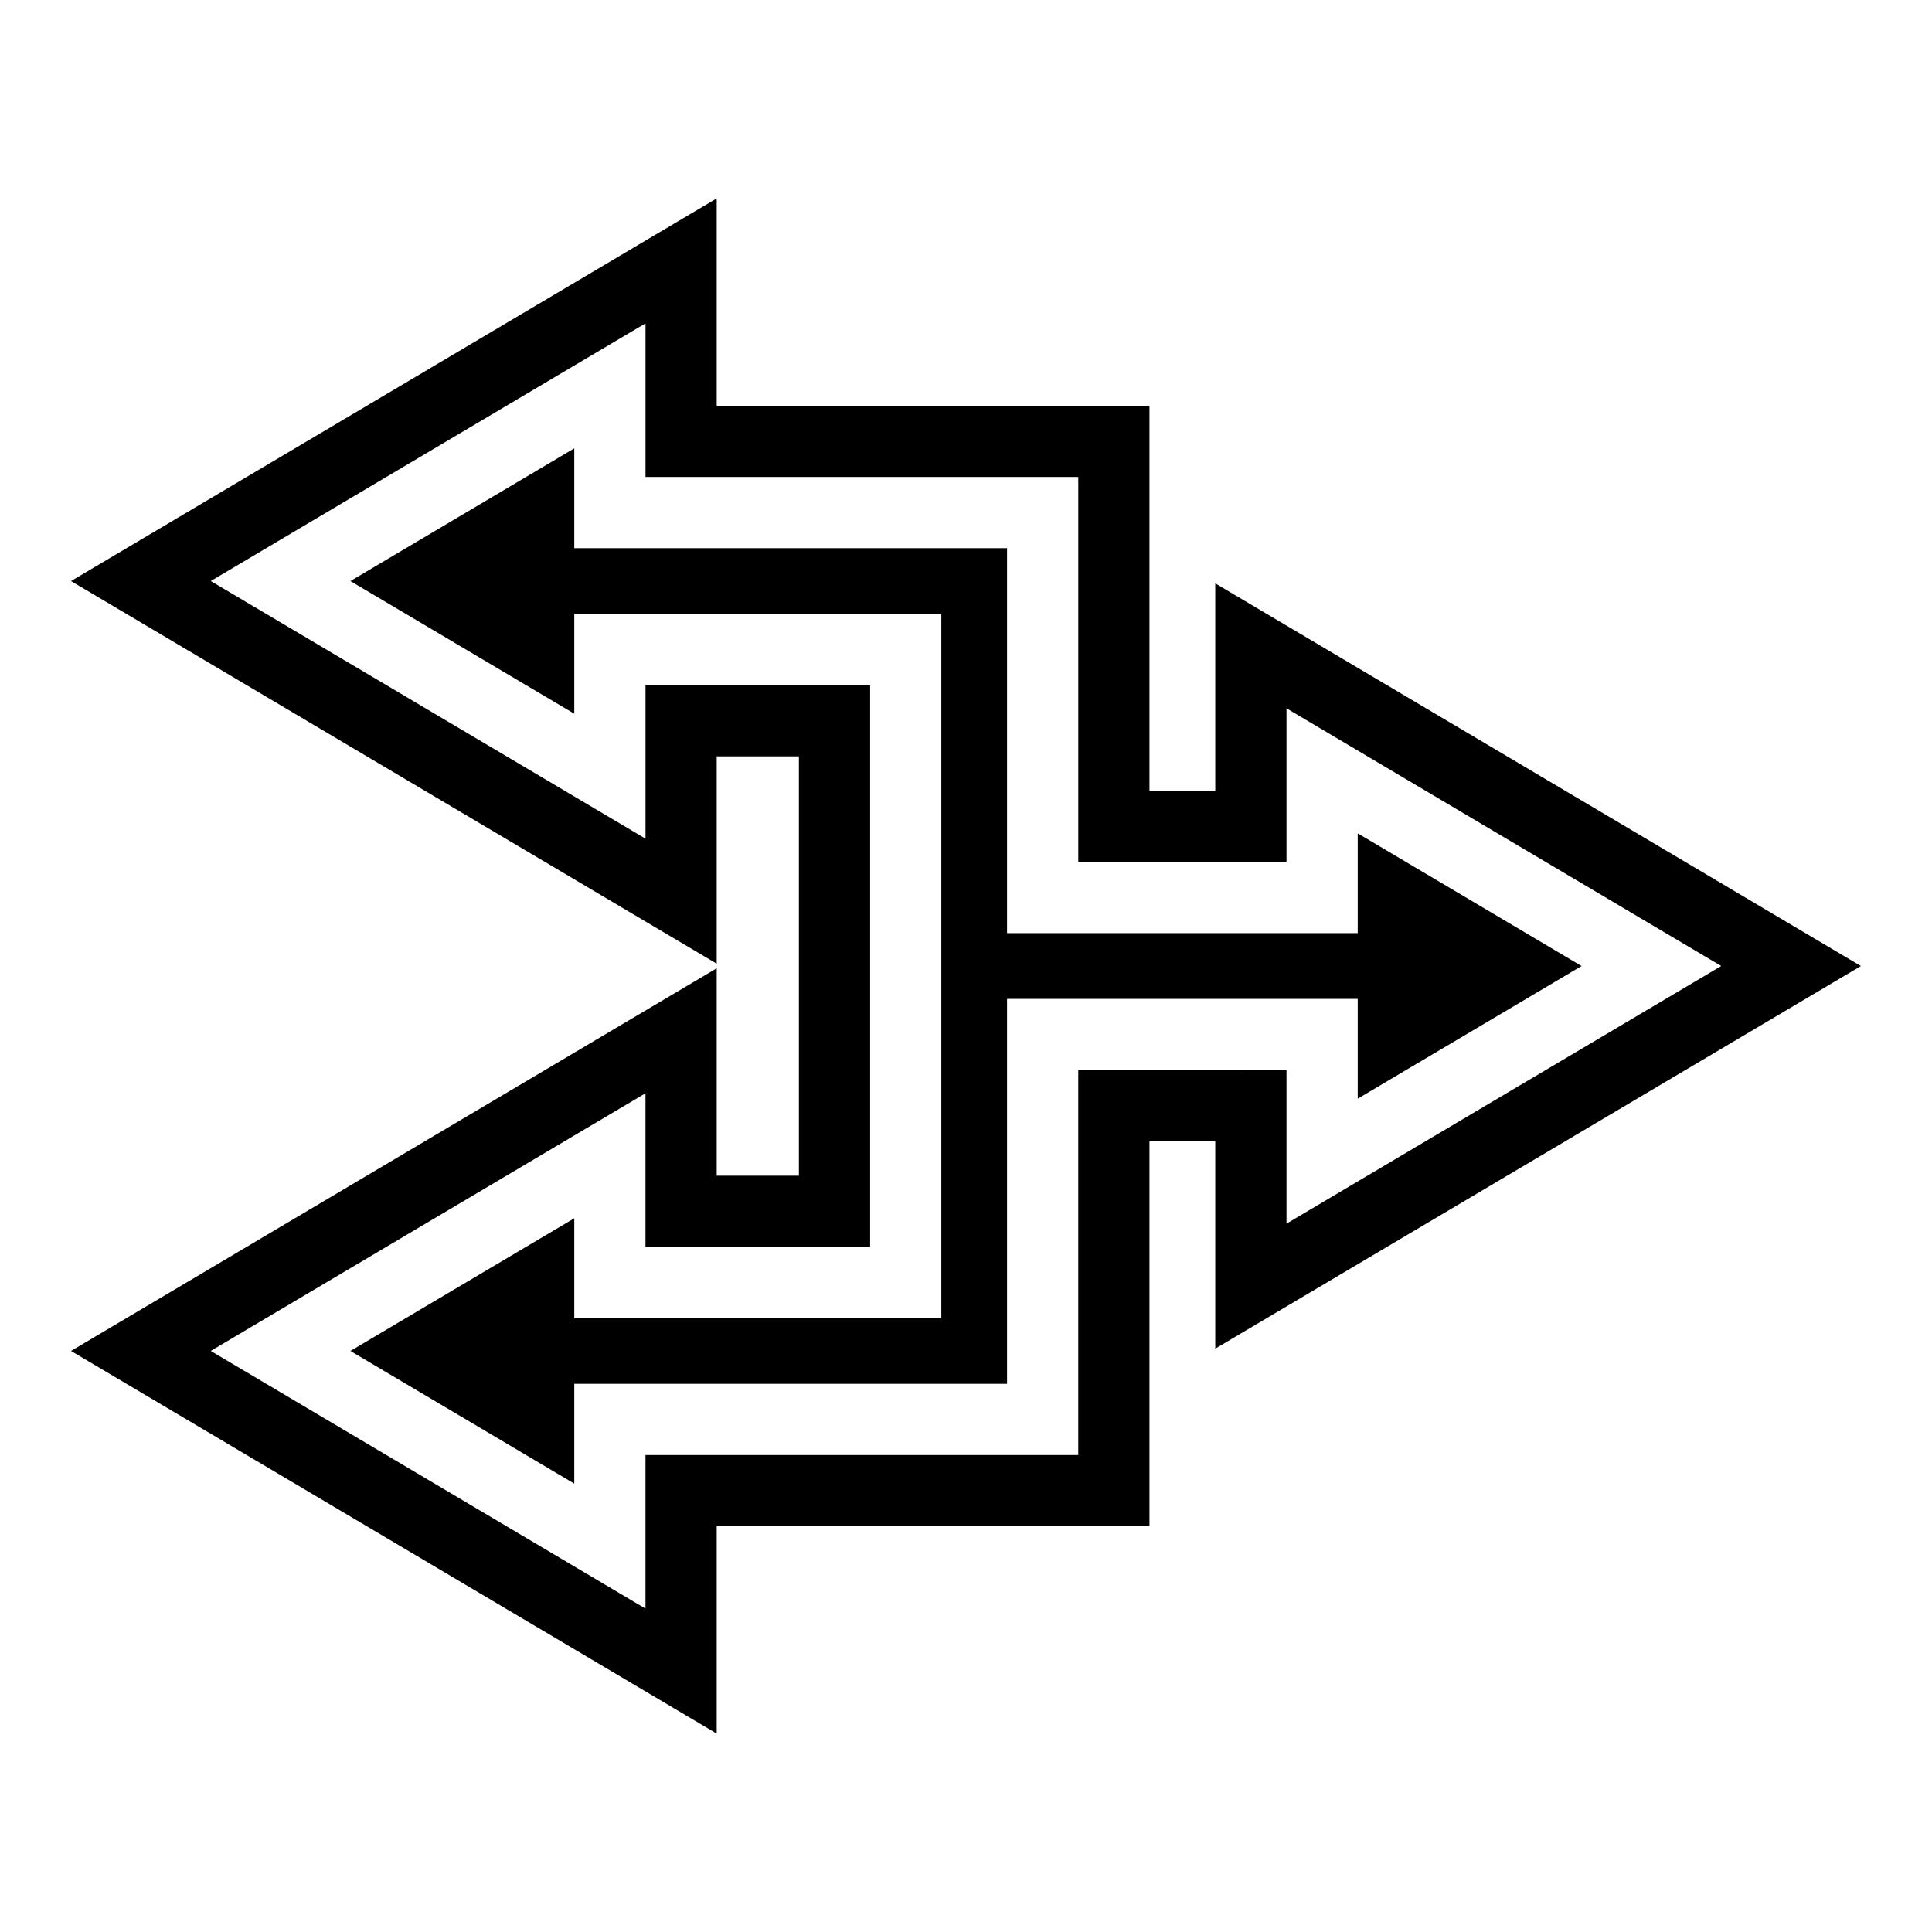
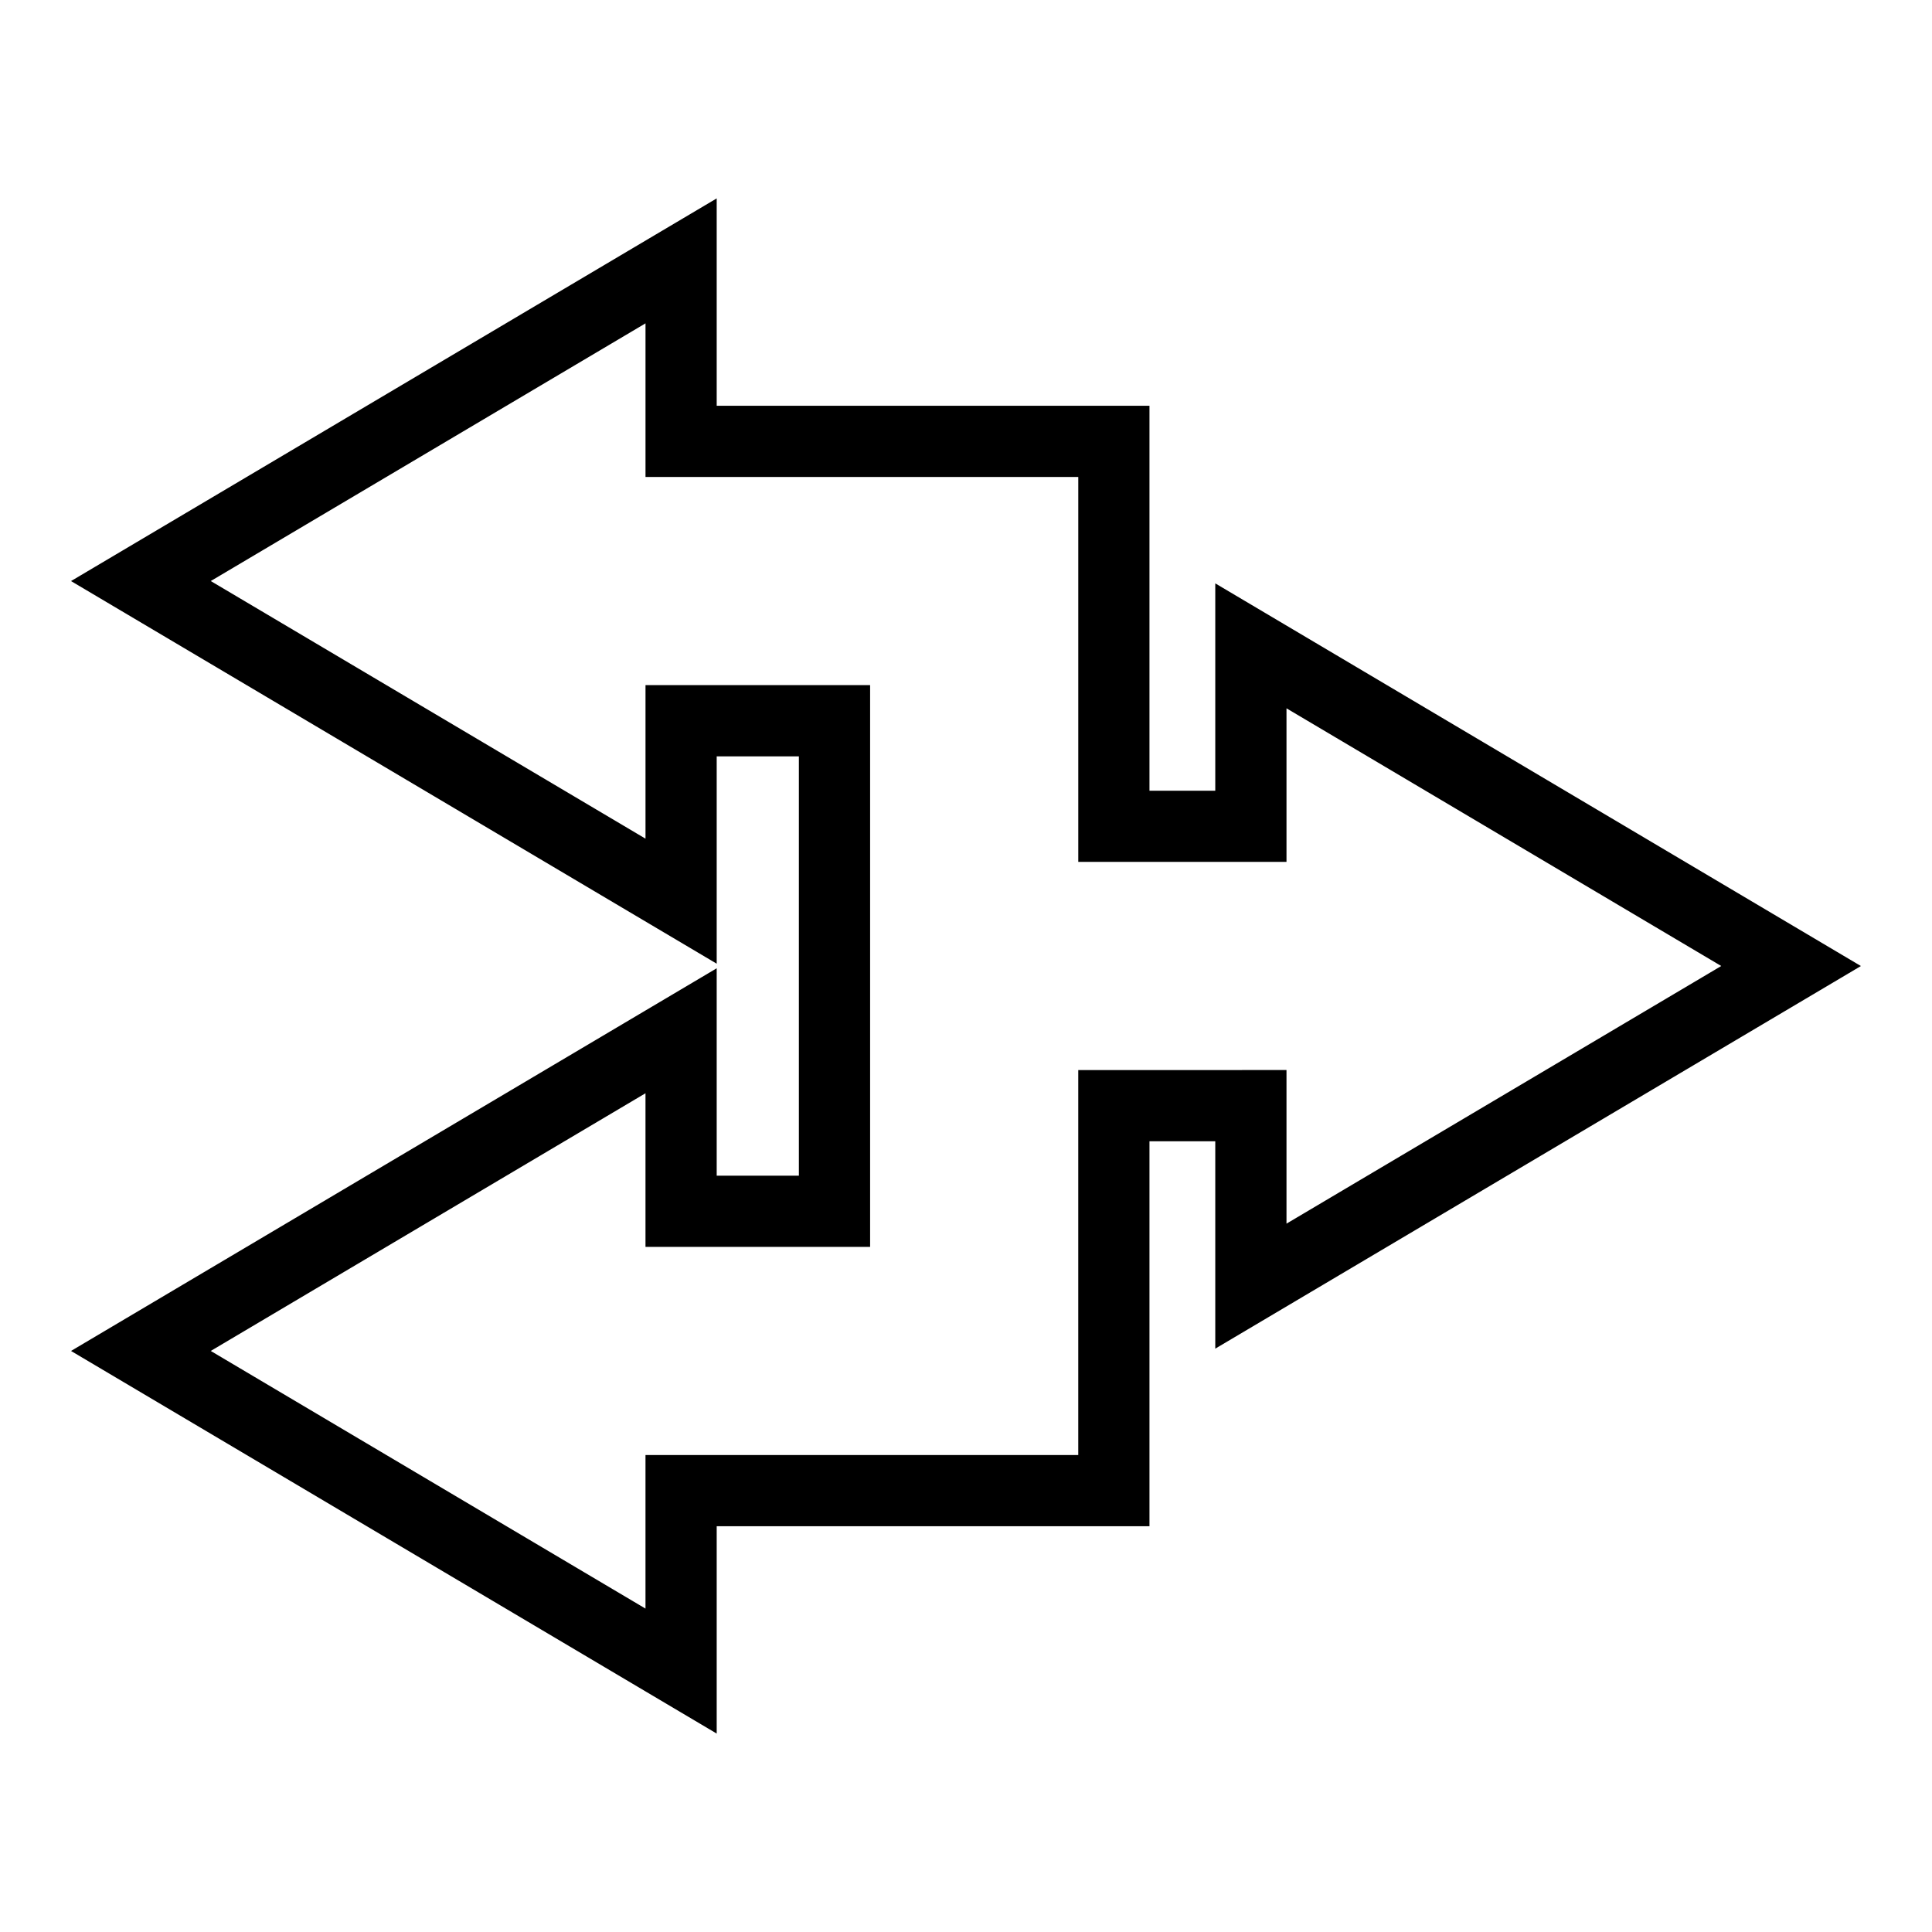
<svg xmlns="http://www.w3.org/2000/svg" fill="#000000" width="800px" height="800px" version="1.1" viewBox="144 144 512 512">
  <g>
-     <path d="m503.81 435.16 59.32-35.152-59.32-35.164v26.441h-92.93v-102.01h-114.69v-26.453l-59.32 35.164 59.32 35.156v-26.445h97.273v186.61h-97.273v-26.453l-59.32 35.164 59.32 35.152v-26.445h114.69v-102.02h92.93z" />
    <path d="m637.16 400.01-171.1-101.41v54.945h-17.438v-102.01h-114.69v-54.957l-171.11 101.41 171.11 101.4v-54.945h21.781v111.12h-21.781v-54.957l-171.11 101.41 171.11 101.4v-54.945h114.69v-102.02h17.438v54.953zm-207.41 27.57v102.02h-114.69v40.695l-115.21-68.281 115.21-68.289v40.707h59.527v-148.87h-59.523v40.695l-115.21-68.277 115.21-68.289v40.707h114.69v102.01h55.18v-40.695l115.21 68.289-115.21 68.277v-40.707z" />
  </g>
</svg>